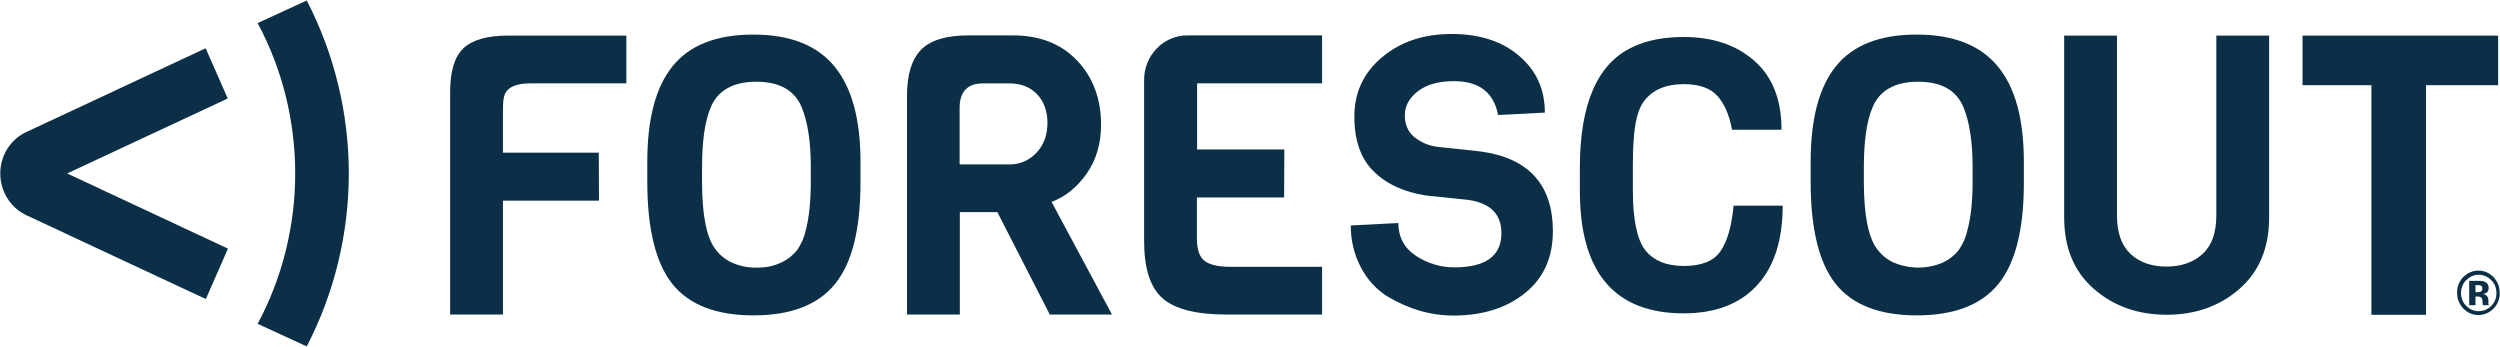
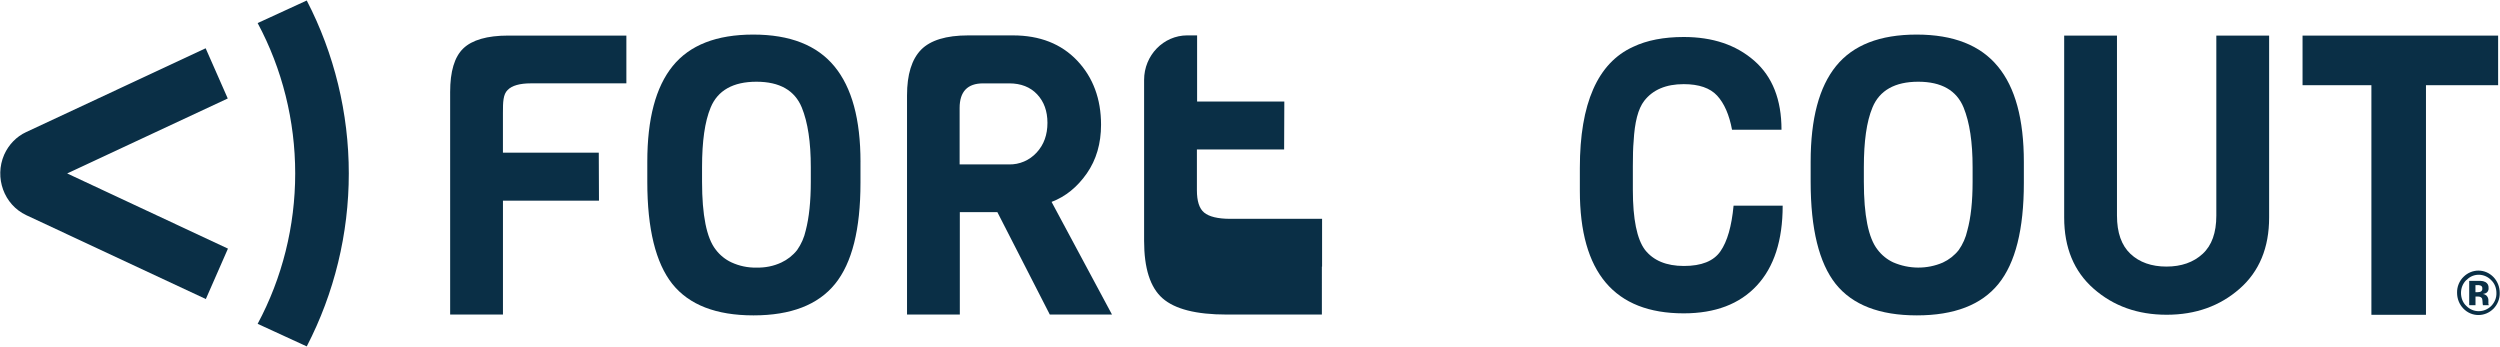
<svg xmlns="http://www.w3.org/2000/svg" id="Layer_1" data-name="Layer 1" viewBox="0 0 1000 138.76">
  <defs>
    <style>
      .cls-1 {
        fill: #0a2f46;
      }
    </style>
  </defs>
  <path class="cls-1" d="M82.33,119.62L10.51,86.07c-8.92-4.19-12.83-15-8.84-24.19,1.8-4.03,4.93-7.26,8.76-9.03L82.26,19.31l8.84,20.08-64.23,29.99,64.31,30.07-8.84,20.16Z" />
  <path class="cls-1" d="M118.08,69.38c0,21.04-5.16,41.77-15.02,60.15l19.64,9.03c11.03-21.29,16.82-45.07,16.82-69.18S133.73,21.49,122.7.2l-19.64,9.03c9.86,18.38,15.02,39.11,15.02,60.15Z" />
  <path class="cls-1" d="M250.54,33.34h-38.18c-4.46,0-7.59.89-9.31,2.66-1.8,1.77-1.88,4.76-1.88,9.11v15.96h38.34l.08,19.19h-38.41v45.56h-21.12V36.81c0-8.22,1.72-14.03,5.24-17.42,3.52-3.39,9.54-5.16,17.99-5.16h47.26v19.11Z" />
  <path class="cls-1" d="M344.19,64.78v8.39c0,18.55-3.36,32.01-10.17,40.4-6.81,8.39-17.68,12.58-32.62,12.58s-25.74-4.19-32.47-12.58c-6.65-8.39-10.01-22.01-10.01-40.8v-8.06c0-17.17,3.36-29.91,10.17-38.3,6.81-8.39,17.52-12.58,32.23-12.58s25.51,4.27,32.47,12.74c6.96,8.47,10.41,21.13,10.41,38.22ZM324.32,72.69v-5.81c0-10-1.17-17.9-3.6-23.87-2.82-6.85-8.84-10.32-18.15-10.32s-15.49,3.47-18.31,10.32c-2.35,5.64-3.44,13.55-3.44,23.87v5.81c0,13.38,1.8,22.5,5.48,27.17,1.64,2.18,3.83,3.95,6.26,5.08,3.13,1.45,6.57,2.18,10.01,2.1,3.44.08,6.81-.56,9.94-2.02,2.43-1.13,4.62-2.82,6.34-5,1.64-2.34,2.82-5,3.44-7.82,1.33-5.08,2.03-11.61,2.03-19.51Z" />
  <path class="cls-1" d="M444.8,125.82h-24.88l-20.97-40.96h-15.02v40.96h-21.12V38.18c0-8.39,1.88-14.43,5.63-18.3,3.76-3.79,10.01-5.72,18.85-5.72h17.92c10.72,0,19.32,3.39,25.66,10.08,6.34,6.69,9.55,15.32,9.55,25.64,0,7.5-1.88,14.03-5.71,19.51-3.83,5.48-8.53,9.27-14.08,11.37l24.17,45.07ZM414.68,61c2.89-3.14,4.3-7.1,4.3-11.85s-1.41-8.55-4.15-11.45c-2.74-2.9-6.49-4.35-11.11-4.35h-10.48c-6.26,0-9.39,3.31-9.39,9.84v22.58h19.79c4.15.08,8.14-1.61,11.03-4.76Z" />
-   <path class="cls-1" d="M528.75,125.82h-38.1c-12.21,0-20.73-2.18-25.66-6.53-4.93-4.35-7.35-12.01-7.35-22.98V31.97c0-9.84,7.74-17.82,17.29-17.82h53.9v19.19h-49.99v26.45h34.89l-.08,19.19h-34.89v16.29c0,4.35.94,7.34,2.9,8.95,1.95,1.61,5.4,2.5,10.48,2.5h36.69v19.11h-.08Z" />
-   <path class="cls-1" d="M621.14,92.6c0,10.48-3.75,18.71-11.19,24.67-7.43,5.97-16.97,8.95-28.55,8.95-9.16,0-17.99-2.58-26.6-7.74-4.38-2.82-7.98-6.77-10.4-11.45-2.74-5.16-4.15-10.97-4.07-16.85l19.01-.97c0,5.56,2.34,10,6.96,13.06,4.54,3.06,9.94,4.68,15.41,4.68,12.59,0,18.86-4.6,18.86-13.71,0-7.5-4.31-11.85-12.83-13.22l-17.52-1.85c-8.76-1.37-15.73-4.6-20.81-9.68-5.16-5.08-7.67-12.42-7.67-21.93s3.68-17.42,11.03-23.62c7.36-6.21,16.67-9.35,27.85-9.35s20.26,2.9,27.07,8.79c6.89,5.89,10.25,13.38,10.25,22.66l-18.7.97c-1.72-9.03-7.59-13.55-17.68-13.55-6.1,0-10.95,1.37-14.39,4.03-3.44,2.66-5.24,5.89-5.24,9.59s1.25,6.61,3.76,8.71c2.66,2.18,5.95,3.55,9.39,3.95l17.21,1.85c19.24,2.66,28.87,13.3,28.87,32.01Z" />
+   <path class="cls-1" d="M528.75,125.82h-38.1c-12.21,0-20.73-2.18-25.66-6.53-4.93-4.35-7.35-12.01-7.35-22.98V31.97c0-9.84,7.74-17.82,17.29-17.82h53.9h-49.99v26.45h34.89l-.08,19.19h-34.89v16.29c0,4.35.94,7.34,2.9,8.95,1.95,1.61,5.4,2.5,10.48,2.5h36.69v19.11h-.08Z" />
  <path class="cls-1" d="M693.43,82.28h19.64c0,13.87-3.44,24.51-10.33,31.93-6.88,7.42-16.66,11.13-29.26,11.13-27.7,0-41.54-16.37-41.54-49.02v-9.19c0-25.72,7.12-41.93,21.28-48.38,5.55-2.66,12.36-3.95,20.26-3.95,11.58,0,20.96,3.14,28.24,9.51,7.28,6.37,10.88,15.56,10.88,27.58h-19.79c-1.1-5.97-3.13-10.56-5.95-13.63-2.82-3.06-7.28-4.6-13.38-4.6-7.12,0-12.36,2.26-15.8,6.69-2.43,3.14-3.83,8.55-4.23,16.21-.23,2.42-.31,5.72-.31,9.92v9.51c0,11.69,1.64,19.67,4.85,23.95,3.36,4.27,8.53,6.45,15.57,6.45s11.9-1.94,14.63-5.89c2.74-3.95,4.46-10,5.24-18.22Z" />
  <path class="cls-1" d="M809.54,64.78v8.39c0,18.55-3.36,32.01-10.17,40.4-6.81,8.39-17.68,12.58-32.63,12.58s-25.74-4.19-32.47-12.58c-6.65-8.39-10.01-22.01-10.01-40.8v-8.06c0-17.17,3.36-29.91,10.17-38.3,6.81-8.39,17.53-12.58,32.23-12.58s25.51,4.27,32.47,12.74c6.97,8.39,10.41,21.13,10.41,38.22ZM789.04,72.69v-5.81c0-10-1.17-17.9-3.6-23.87-2.81-6.85-8.84-10.32-18.15-10.32s-15.49,3.47-18.31,10.32c-2.35,5.64-3.44,13.55-3.44,23.87v5.81c0,13.38,1.8,22.5,5.48,27.17,1.64,2.18,3.83,3.95,6.26,5.08,6.34,2.74,13.54,2.82,19.87.08,2.43-1.13,4.62-2.82,6.34-5,1.64-2.34,2.82-5,3.44-7.82,1.41-5.08,2.11-11.61,2.11-19.51Z" />
  <path class="cls-1" d="M907.65,14.23v72.81c0,12.01-3.91,21.53-11.81,28.46-7.9,6.93-17.6,10.4-29.18,10.4s-21.28-3.47-29.18-10.4c-7.9-6.93-11.81-16.45-11.81-28.46V14.23h21.12v72c0,6.85,1.8,11.93,5.4,15.32,3.6,3.39,8.45,5.08,14.39,5.08s10.8-1.69,14.47-5.08c3.68-3.39,5.48-8.47,5.48-15.32V14.23h21.12Z" />
  <path class="cls-1" d="M999.26,34.07h-28.87v91.84h-21.83V34.07h-27.54V14.23h78.23v19.83Z" />
  <path class="cls-1" d="M997.38,123.48c-3.36,3.39-8.76,3.39-12.05-.08-1.64-1.69-2.5-3.95-2.5-6.29-.08-2.42.94-4.84,2.66-6.45,1.57-1.53,3.68-2.42,5.87-2.42,4.7,0,8.53,3.95,8.53,8.87.08,2.42-.86,4.68-2.5,6.37ZM986.43,112.11c-1.33,1.37-2.03,3.14-2.03,5.08s.7,3.87,2.11,5.16c2.74,2.82,7.12,2.82,9.94.08l.08-.08c1.33-1.37,2.11-3.22,2.04-5.16,0-1.94-.7-3.79-2.04-5.08-2.66-2.82-7.04-2.98-9.78-.24-.15.08-.23.16-.31.24ZM987.68,122.11v-9.76h4.62c.62,0,1.25.16,1.88.48.86.48,1.33,1.37,1.25,2.34.08.65-.15,1.29-.62,1.77-.47.4-1.02.56-1.64.64.47.08.94.24,1.33.56.62.56.94,1.37.86,2.18v1.21c0,.08,0,.16.08.32l.08.24h-2.35c-.08-.48-.15-.89-.15-1.37,0-.4-.08-.81-.16-1.21-.08-.32-.39-.56-.7-.73-.23-.08-.55-.16-.86-.16h-1.1v3.47h-2.5ZM992.22,114.21c-.47-.16-.94-.24-1.41-.16h-.63v2.82h.94c.47,0,.94-.08,1.33-.32.31-.24.55-.73.47-1.13.08-.56-.23-1.05-.7-1.21Z" />
</svg>